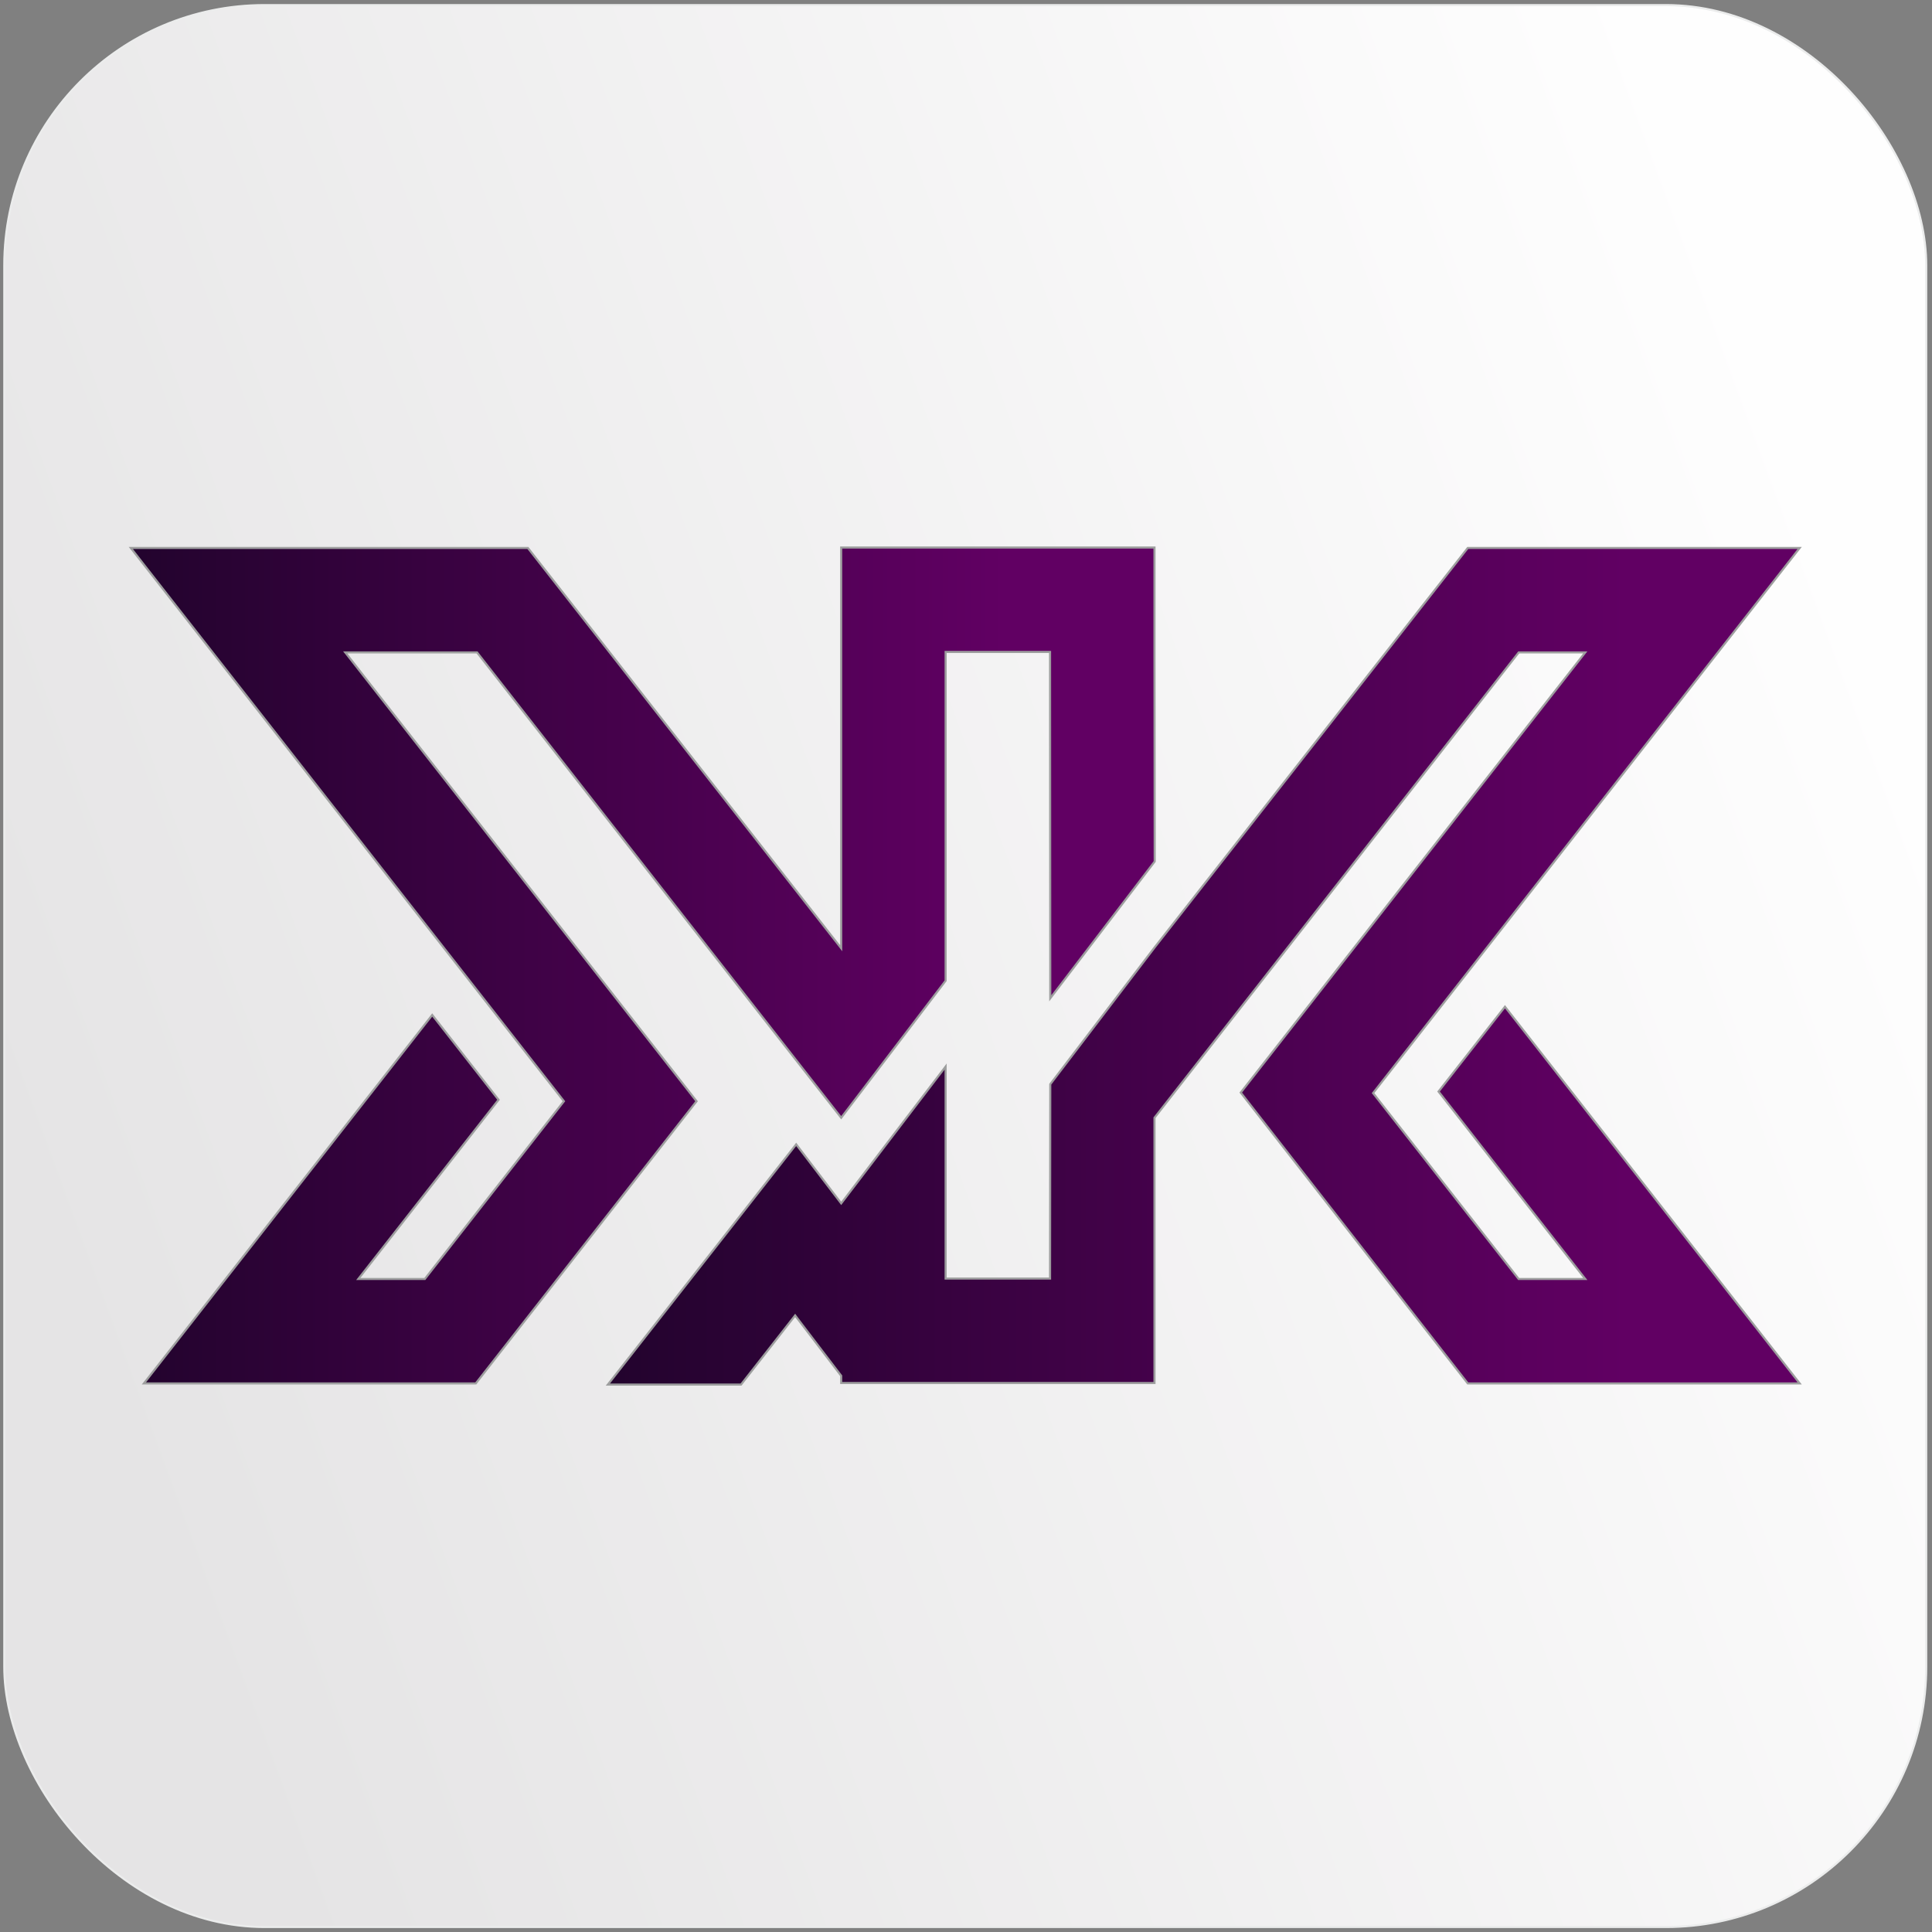
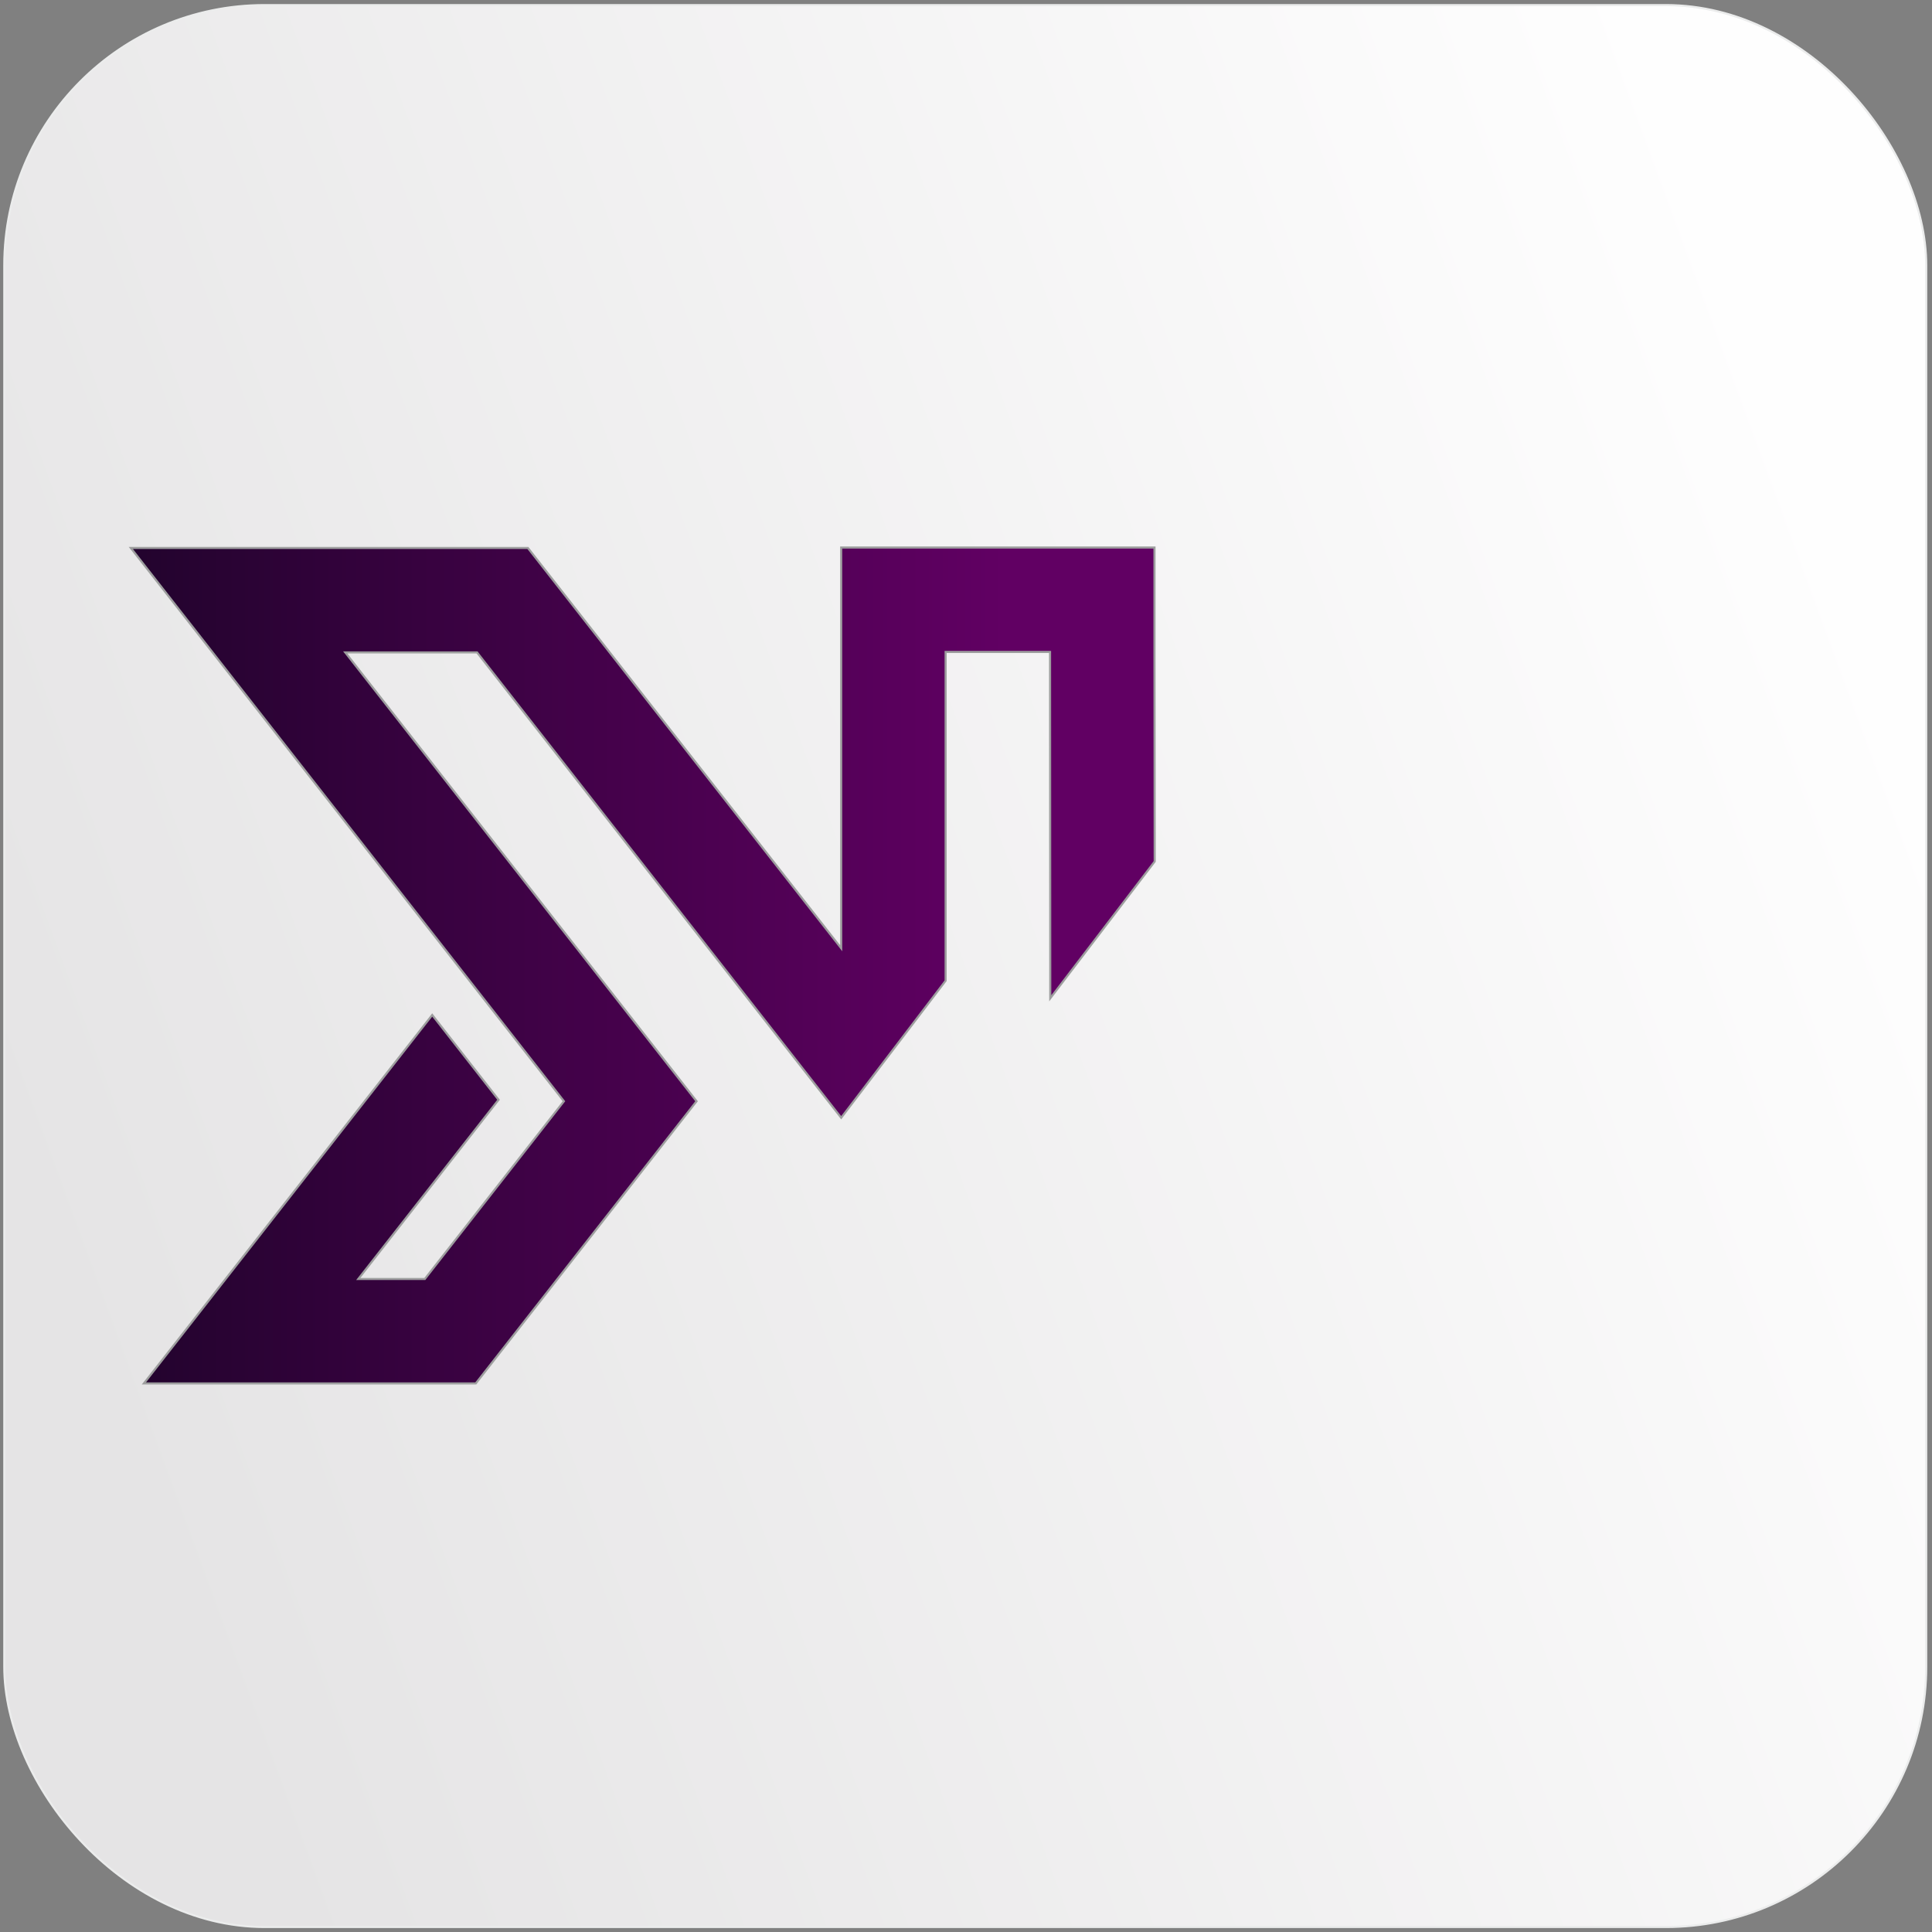
<svg xmlns="http://www.w3.org/2000/svg" xml:space="preserve" width="2185px" height="2185px" version="1.1" style="shape-rendering:geometricPrecision; text-rendering:geometricPrecision; image-rendering:optimizeQuality; fill-rule:evenodd; clip-rule:evenodd" viewBox="0 0 2185 2185">
  <rect x="0" y="0" width="2185" height="2185" fill="#808080" stroke="none" />
  <defs>
    <style type="text/css">
   
    .str0 {stroke:#EBECEC;stroke-width:2.36;stroke-miterlimit:22.926}
    .str1 {stroke:#9D9E9E;stroke-width:2.36;stroke-miterlimit:22.926}
    .fil0 {fill:url(#id0)}
    .fil1 {fill:url(#id1)}
   
  </style>
    <linearGradient id="id0" gradientUnits="userSpaceOnUse" x1="71.52" y1="1467.34" x2="2111.79" y2="717.79">
      <stop offset="0" style="stop-opacity:1; stop-color:#E5E4E5" />
      <stop offset="1" style="stop-opacity:1; stop-color:#FEFEFE" />
    </linearGradient>
    <linearGradient id="id1" gradientUnits="objectBoundingBox" x1="0%" y1="100%" x2="100%" y2="100%">
      <stop offset="0" style="stop-opacity:1; stop-color:#22032D" />
      <stop offset="0.851" style="stop-opacity:1; stop-color:#610063" />
      <stop offset="1" style="stop-opacity:1; stop-color:#610063" />
    </linearGradient>
  </defs>
  <g id="Warstwa_x0020_1">
    <rect class="fil0 str0" x="4.86" y="5.76" width="2173.6" height="2173.6" rx="294.36" ry="294.36" />
  </g>
  <g id="Warstwa_x0020_1_0">
    <g id="_284537160">
-       <polygon class="fil1 str1" points="1659.99,619.72 1885.34,619.72 2035.34,619.72 1552.87,1236.24 1717.51,1446.47 1792.87,1446.47 1626.92,1234.47 1702.04,1138.57 2035.34,1564.58 1659.99,1564.58 1403.23,1235.65 1792.87,737.82 1717.63,737.82 1305.67,1264.11 1305.67,1446 1305.67,1564.11 951.35,1564.11 951.35,1555.96 899.26,1487.69 838.08,1565.88 687.49,1565.88 900.44,1294.23 951.35,1360.96 1069.45,1206.24 1069.45,1446 1187.56,1446 1187.8,1226.2 1305.91,1071.36 " />
      <polygon class="fil1 str1" points="951.35,619.24 1305.67,619.24 1305.67,737.35 1305.91,974.28 1187.8,1129 1187.56,737.35 1069.45,737.35 1069.45,1109.16 951.35,1264.11 539.5,737.82 390.45,737.82 787.77,1245.45 538.09,1564.58 162.74,1564.58 488.83,1147.9 563.83,1243.8 405.21,1446.47 480.45,1446.47 637.77,1245.45 147.97,619.72 597.02,619.72 951.35,1072.43 951.35,737.35 " />
    </g>
  </g>
</svg>